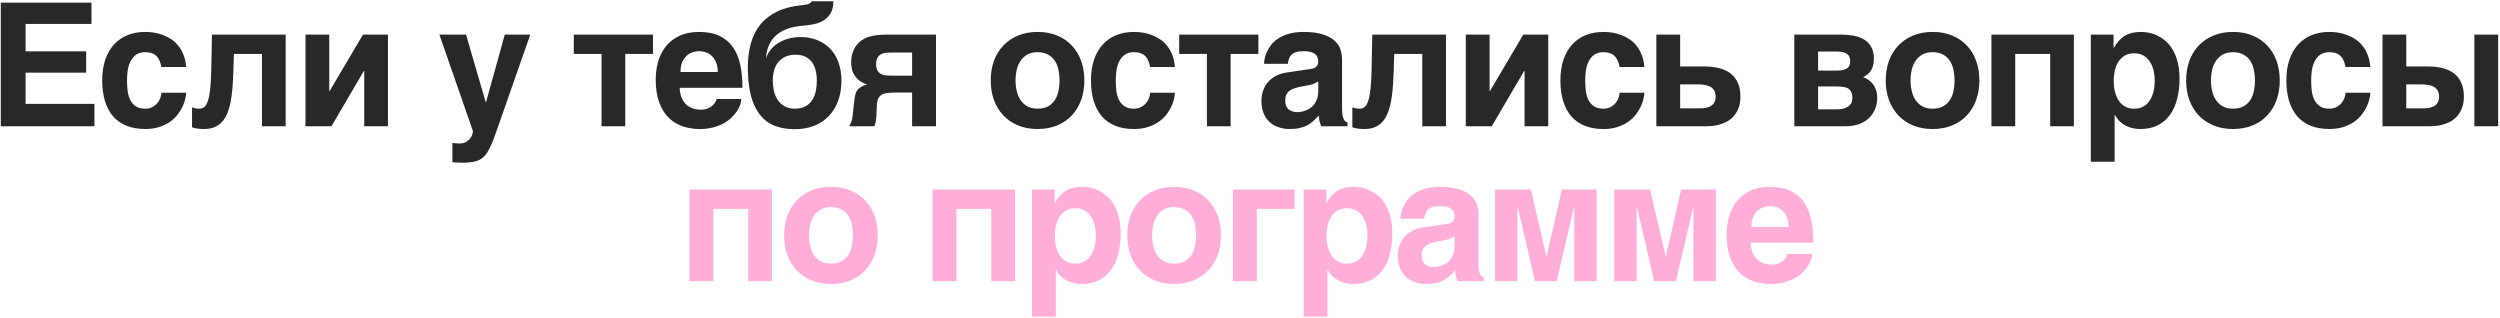
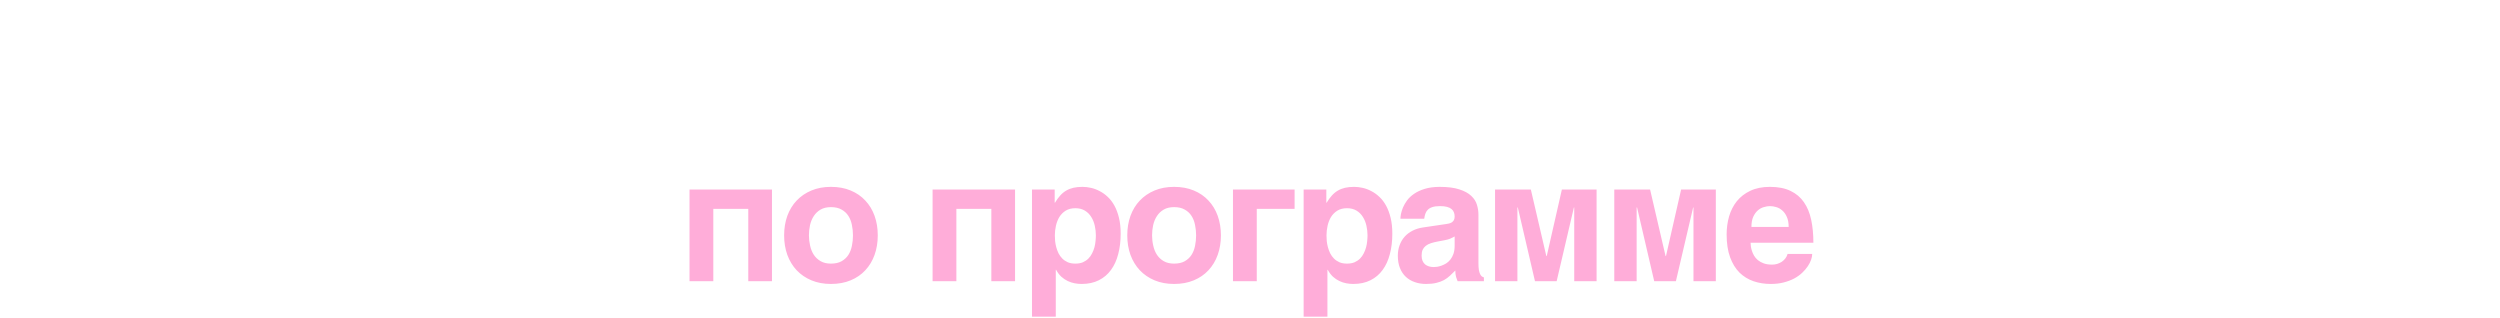
<svg xmlns="http://www.w3.org/2000/svg" width="1307" height="166" viewBox="0 0 1307 166" fill="none">
-   <path d="M45.063 38.007H13.379V54.31H49.37V66H0.415V1.4H47.832V12.519H13.379V26.845H45.063V38.007ZM75.938 56.815C77.373 56.815 78.618 56.537 79.673 55.98C80.728 55.395 81.606 54.677 82.31 53.827C83.013 52.977 83.525 52.069 83.848 51.102C84.199 50.136 84.375 49.257 84.375 48.466H97.339C97.339 49.257 97.192 50.282 96.899 51.542C96.636 52.802 96.182 54.135 95.537 55.541C94.893 56.947 94.028 58.368 92.944 59.804C91.89 61.21 90.557 62.484 88.945 63.627C87.363 64.74 85.503 65.648 83.364 66.352C81.226 67.084 78.75 67.45 75.938 67.45C72.275 67.45 69.038 66.894 66.226 65.78C63.442 64.667 61.099 63.041 59.194 60.902C57.319 58.734 55.884 56.068 54.888 52.904C53.921 49.74 53.438 46.122 53.438 42.05C53.438 37.977 53.965 34.374 55.02 31.239C56.103 28.075 57.627 25.424 59.59 23.285C61.553 21.117 63.911 19.477 66.665 18.363C69.448 17.25 72.539 16.693 75.938 16.693C77.402 16.693 78.911 16.811 80.464 17.045C82.046 17.279 83.599 17.689 85.122 18.275C86.645 18.832 88.096 19.564 89.473 20.473C90.879 21.381 92.124 22.523 93.208 23.9C94.321 25.248 95.23 26.845 95.933 28.69C96.665 30.507 97.134 32.616 97.339 35.019H84.375C84.141 33.759 83.818 32.66 83.408 31.723C82.998 30.756 82.456 29.95 81.782 29.306C81.138 28.632 80.332 28.134 79.365 27.811C78.428 27.46 77.285 27.284 75.938 27.284C73.857 27.284 72.188 27.768 70.928 28.734C69.697 29.701 68.745 30.917 68.071 32.382C67.397 33.847 66.943 35.443 66.709 37.172C66.504 38.9 66.401 40.526 66.401 42.05C66.401 43.632 66.489 45.302 66.665 47.06C66.841 48.788 67.251 50.385 67.895 51.85C68.54 53.285 69.492 54.472 70.752 55.409C72.012 56.347 73.74 56.815 75.938 56.815ZM122.28 28.207L122.017 37.128C121.87 42.138 121.548 46.532 121.05 50.312C120.552 54.091 119.732 57.255 118.589 59.804C117.476 62.323 115.952 64.228 114.019 65.517C112.114 66.806 109.668 67.45 106.68 67.45C105.274 67.45 104.043 67.362 102.988 67.186C101.934 67.04 101.07 66.82 100.396 66.527V56.112C100.806 56.288 101.319 56.449 101.934 56.596C102.578 56.742 103.355 56.815 104.263 56.815C105.2 56.815 106.035 56.537 106.768 55.98C107.5 55.395 108.13 54.355 108.657 52.86C109.185 51.337 109.595 49.242 109.888 46.576C110.181 43.91 110.371 40.468 110.459 36.249L110.811 18.1H149.351V66H136.958V28.207H122.28ZM190.42 66V37.128H190.201L173.282 66H159.703V18.1H172.139V47.631H172.315L189.761 18.1H202.813V66H190.42ZM254.102 53.388L263.902 18.1H277.218L260.738 65.209C259.801 67.963 258.951 70.351 258.189 72.372C257.428 74.423 256.666 76.181 255.904 77.645C255.172 79.14 254.381 80.356 253.531 81.293C252.711 82.26 251.744 83.022 250.631 83.578C249.517 84.135 248.214 84.516 246.72 84.721C245.225 84.955 243.453 85.072 241.402 85.072C240.582 85.072 239.805 85.043 239.073 84.984C238.37 84.955 237.52 84.897 236.524 84.809V74.745C237.022 74.804 237.638 74.862 238.37 74.921C239.102 74.98 239.718 75.009 240.216 75.009C241.534 75.009 242.647 74.76 243.555 74.262C244.464 73.764 245.181 73.163 245.709 72.46C246.265 71.786 246.661 71.083 246.895 70.351C247.13 69.618 247.247 69.003 247.247 68.505L229.713 18.1H243.643L253.927 53.388H254.102ZM341.383 18.1V28.207H326.881V66H314.488V28.207H299.987V18.1H341.383ZM356.92 66.044C354.108 65.077 351.647 63.568 349.538 61.518C347.457 59.438 345.817 56.757 344.616 53.476C343.414 50.194 342.814 46.21 342.814 41.523C342.814 38.27 343.239 35.15 344.088 32.162C344.967 29.145 346.315 26.493 348.131 24.208C349.977 21.923 352.321 20.106 355.163 18.759C358.034 17.382 361.476 16.693 365.49 16.693C369.738 16.693 373.312 17.396 376.212 18.803C379.113 20.18 381.442 22.143 383.2 24.691C384.987 27.24 386.261 30.316 387.023 33.92C387.785 37.523 388.165 41.523 388.165 45.917H355.338C355.338 46.356 355.382 46.942 355.47 47.675C355.558 48.407 355.734 49.198 355.997 50.048C356.261 50.898 356.642 51.762 357.14 52.641C357.638 53.49 358.297 54.267 359.118 54.97C359.967 55.673 360.993 56.244 362.194 56.684C363.424 57.123 364.889 57.343 366.588 57.343C367.467 57.343 368.331 57.226 369.181 56.991C370.06 56.727 370.866 56.361 371.598 55.893C372.33 55.395 372.96 54.809 373.488 54.135C374.044 53.432 374.44 52.641 374.674 51.762H387.55C387.55 52.641 387.36 53.651 386.979 54.794C386.598 55.907 386.012 57.05 385.221 58.222C384.459 59.364 383.493 60.492 382.321 61.605C381.149 62.719 379.757 63.715 378.146 64.594C376.535 65.443 374.704 66.132 372.653 66.659C370.631 67.186 368.375 67.45 365.885 67.45C362.692 67.45 359.704 66.981 356.92 66.044ZM359.118 28.998C358.151 29.848 357.345 30.976 356.701 32.382C356.085 33.788 355.778 35.546 355.778 37.655H375.246C375.246 35.546 374.923 33.788 374.279 32.382C373.663 30.976 372.872 29.862 371.906 29.042C370.968 28.192 369.928 27.606 368.786 27.284C367.643 26.933 366.544 26.757 365.49 26.757C364.464 26.757 363.38 26.933 362.238 27.284C361.095 27.606 360.055 28.178 359.118 28.998ZM423.127 1.84C423.8 1.459 424.225 1.063 424.401 0.653H435.651C435.68 3.114 435.255 5.136 434.377 6.718C433.498 8.271 432.326 9.53 430.861 10.497C429.425 11.435 427.755 12.123 425.851 12.562C423.976 12.973 422.043 13.251 420.05 13.398C418.673 13.515 417.253 13.705 415.788 13.969C414.323 14.203 412.887 14.584 411.481 15.111C410.075 15.609 408.742 16.283 407.482 17.133C406.222 17.953 405.094 18.979 404.098 20.209C403.102 21.439 402.282 22.904 401.637 24.604C400.993 26.303 400.597 28.295 400.451 30.58C400.92 29.057 401.667 27.621 402.692 26.273C403.717 24.896 404.992 23.71 406.515 22.714C408.068 21.689 409.855 20.883 411.877 20.297C413.898 19.682 416.139 19.374 418.6 19.374C421.881 19.374 424.84 19.931 427.477 21.044C430.114 22.128 432.355 23.666 434.201 25.658C436.047 27.65 437.453 30.053 438.42 32.865C439.416 35.678 439.914 38.798 439.914 42.226C439.914 46.034 439.342 49.491 438.2 52.597C437.087 55.702 435.475 58.368 433.366 60.595C431.286 62.792 428.737 64.506 425.719 65.736C422.702 66.938 419.303 67.538 415.524 67.538C410.016 67.538 405.461 66.41 401.857 64.154C398.254 61.898 395.485 58.222 393.551 53.124C392.907 51.395 392.409 49.565 392.057 47.631C391.706 45.697 391.442 43.881 391.266 42.182C391.12 40.482 391.032 39.003 391.003 37.743C390.973 36.483 390.959 35.648 390.959 35.238C390.959 30.668 391.486 26.493 392.541 22.714C393.595 18.905 395.265 15.595 397.55 12.782C399.865 9.97 402.824 7.699 406.427 5.971C410.06 4.242 414.455 3.144 419.611 2.675C421.252 2.528 422.423 2.25 423.127 1.84ZM415.964 28.602C413.825 28.602 411.994 28.969 410.47 29.701C408.976 30.404 407.746 31.371 406.779 32.602C405.812 33.832 405.109 35.268 404.67 36.908C404.23 38.52 404.01 40.233 404.01 42.05C404.01 43.866 404.201 45.668 404.582 47.455C404.992 49.213 405.651 50.795 406.559 52.201C407.467 53.578 408.654 54.691 410.119 55.541C411.584 56.391 413.385 56.815 415.524 56.815C417.78 56.815 419.64 56.405 421.105 55.585C422.599 54.735 423.786 53.637 424.665 52.289C425.544 50.912 426.159 49.345 426.51 47.587C426.862 45.8 427.038 43.954 427.038 42.05C427.038 40.175 426.833 38.417 426.422 36.776C426.012 35.136 425.368 33.715 424.489 32.514C423.61 31.283 422.467 30.331 421.061 29.657C419.655 28.954 417.956 28.602 415.964 28.602ZM448.112 47.235C448.581 46.562 449.225 45.976 450.046 45.477C450.866 44.98 451.965 44.525 453.342 44.115C452.902 43.998 452.404 43.837 451.847 43.632C451.32 43.398 450.749 43.105 450.134 42.753C449.548 42.372 448.947 41.903 448.332 41.347C447.746 40.761 447.189 40.043 446.662 39.193C446.281 38.637 445.973 38.051 445.739 37.435C445.534 36.791 445.373 36.176 445.256 35.59C445.138 34.975 445.065 34.403 445.036 33.876C445.007 33.349 444.992 32.895 444.992 32.514C444.992 30.814 445.197 29.306 445.607 27.987C446.017 26.64 446.545 25.468 447.189 24.472C447.834 23.476 448.566 22.626 449.387 21.923C450.207 21.22 451.042 20.648 451.891 20.209C452.829 19.682 453.869 19.286 455.012 19.023C456.154 18.73 457.267 18.524 458.351 18.407C459.435 18.261 460.446 18.173 461.384 18.144C462.321 18.114 463.054 18.1 463.581 18.1H489.333V66H476.852V48.378H468.722C466.935 48.378 465.397 48.451 464.108 48.598C462.848 48.715 461.808 49.023 460.988 49.52C460.168 49.989 459.538 50.692 459.098 51.63C458.688 52.567 458.454 53.842 458.395 55.453L458.22 60.067C458.161 60.741 458.073 61.62 457.956 62.704C457.868 63.788 457.59 64.887 457.121 66H443.981C444.362 65.356 444.67 64.74 444.904 64.154C445.138 63.539 445.314 62.953 445.431 62.397C445.578 61.81 445.68 61.225 445.739 60.639C445.827 60.053 445.9 59.438 445.959 58.793L446.574 53.036C446.721 51.747 446.896 50.634 447.101 49.696C447.306 48.759 447.643 47.938 448.112 47.235ZM458.835 37.04C459.333 37.831 459.977 38.417 460.768 38.798C461.589 39.179 462.497 39.398 463.493 39.457C464.489 39.516 465.485 39.545 466.481 39.545H476.852V27.46H466.833C465.778 27.46 464.723 27.489 463.669 27.548C462.614 27.606 461.662 27.841 460.812 28.251C459.992 28.632 459.318 29.247 458.791 30.097C458.293 30.917 458.044 32.089 458.044 33.612C458.044 35.106 458.307 36.249 458.835 37.04ZM532.229 65.561C529.211 64.301 526.633 62.543 524.494 60.287C522.385 58.031 520.759 55.351 519.616 52.245C518.503 49.14 517.946 45.741 517.946 42.05C517.946 38.358 518.503 34.96 519.616 31.855C520.759 28.749 522.385 26.083 524.494 23.856C526.633 21.601 529.211 19.843 532.229 18.583C535.246 17.323 538.645 16.693 542.424 16.693C546.262 16.693 549.69 17.323 552.707 18.583C555.754 19.843 558.318 21.601 560.398 23.856C562.507 26.083 564.118 28.749 565.232 31.855C566.345 34.96 566.902 38.358 566.902 42.05C566.902 45.741 566.345 49.14 565.232 52.245C564.118 55.351 562.507 58.031 560.398 60.287C558.318 62.543 555.754 64.301 552.707 65.561C549.69 66.82 546.262 67.45 542.424 67.45C538.645 67.45 535.246 66.82 532.229 65.561ZM531.526 47.411C531.906 49.198 532.551 50.795 533.459 52.201C534.367 53.578 535.554 54.691 537.019 55.541C538.484 56.391 540.285 56.815 542.424 56.815C544.651 56.815 546.496 56.405 547.961 55.585C549.455 54.735 550.642 53.637 551.521 52.289C552.4 50.912 553.015 49.345 553.366 47.587C553.747 45.8 553.938 43.954 553.938 42.05C553.938 40.175 553.747 38.344 553.366 36.557C553.015 34.77 552.4 33.202 551.521 31.855C550.642 30.477 549.455 29.379 547.961 28.559C546.496 27.709 544.651 27.284 542.424 27.284C540.285 27.284 538.484 27.709 537.019 28.559C535.554 29.408 534.367 30.536 533.459 31.942C532.551 33.319 531.892 34.901 531.482 36.688C531.101 38.446 530.91 40.233 530.91 42.05C530.91 43.866 531.115 45.653 531.526 47.411ZM592.854 56.815C594.289 56.815 595.535 56.537 596.589 55.98C597.644 55.395 598.523 54.677 599.226 53.827C599.929 52.977 600.442 52.069 600.764 51.102C601.116 50.136 601.291 49.257 601.291 48.466H614.255C614.255 49.257 614.109 50.282 613.816 51.542C613.552 52.802 613.098 54.135 612.454 55.541C611.809 56.947 610.945 58.368 609.861 59.804C608.806 61.21 607.473 62.484 605.862 63.627C604.28 64.74 602.419 65.648 600.281 66.352C598.142 67.084 595.666 67.45 592.854 67.45C589.192 67.45 585.955 66.894 583.142 65.78C580.359 64.667 578.015 63.041 576.111 60.902C574.236 58.734 572.8 56.068 571.804 52.904C570.837 49.74 570.354 46.122 570.354 42.05C570.354 37.977 570.881 34.374 571.936 31.239C573.02 28.075 574.543 25.424 576.506 23.285C578.469 21.117 580.828 19.477 583.581 18.363C586.365 17.25 589.456 16.693 592.854 16.693C594.319 16.693 595.828 16.811 597.38 17.045C598.962 17.279 600.515 17.689 602.039 18.275C603.562 18.832 605.012 19.564 606.389 20.473C607.795 21.381 609.04 22.523 610.124 23.9C611.238 25.248 612.146 26.845 612.849 28.69C613.581 30.507 614.05 32.616 614.255 35.019H601.291C601.057 33.759 600.735 32.66 600.325 31.723C599.914 30.756 599.372 29.95 598.699 29.306C598.054 28.632 597.248 28.134 596.282 27.811C595.344 27.46 594.202 27.284 592.854 27.284C590.774 27.284 589.104 27.768 587.844 28.734C586.614 29.701 585.662 30.917 584.988 32.382C584.314 33.847 583.86 35.443 583.625 37.172C583.42 38.9 583.318 40.526 583.318 42.05C583.318 43.632 583.406 45.302 583.581 47.06C583.757 48.788 584.167 50.385 584.812 51.85C585.456 53.285 586.409 54.472 587.668 55.409C588.928 56.347 590.657 56.815 592.854 56.815ZM657.874 18.1V28.207H643.372V66H630.979V28.207H616.477V18.1H657.874ZM684.793 36.117C685.232 36.059 685.701 35.971 686.199 35.853C686.726 35.736 687.21 35.546 687.649 35.282C688.089 34.989 688.455 34.608 688.748 34.14C689.041 33.642 689.187 32.982 689.187 32.162C689.187 31.371 689.055 30.653 688.792 30.009C688.557 29.335 688.147 28.764 687.561 28.295C686.975 27.797 686.184 27.416 685.188 27.152C684.221 26.889 683.006 26.757 681.541 26.757C679.871 26.757 678.523 26.933 677.498 27.284C676.502 27.606 675.711 28.075 675.125 28.69C674.539 29.276 674.114 29.98 673.85 30.8C673.587 31.591 673.396 32.44 673.279 33.349H660.843C660.843 32.763 660.93 31.957 661.106 30.932C661.311 29.877 661.663 28.734 662.161 27.504C662.688 26.273 663.406 25.028 664.314 23.769C665.252 22.509 666.468 21.366 667.962 20.341C669.485 19.286 671.331 18.422 673.499 17.748C675.667 17.074 678.26 16.723 681.277 16.693C685.555 16.693 689.012 17.133 691.648 18.012C694.314 18.861 696.38 19.989 697.845 21.395C699.339 22.773 700.335 24.325 700.833 26.054C701.36 27.753 701.624 29.452 701.624 31.151V56.552C701.624 57.987 701.697 59.174 701.844 60.111C702.019 61.02 702.239 61.752 702.503 62.309C702.766 62.836 703.059 63.231 703.382 63.495C703.733 63.73 704.099 63.905 704.48 64.022V66H690.725C690.491 65.443 690.227 64.711 689.934 63.803C689.671 62.865 689.539 61.737 689.539 60.419C688.572 61.415 687.62 62.338 686.682 63.188C685.774 64.037 684.749 64.784 683.606 65.429C682.464 66.044 681.145 66.527 679.651 66.879C678.157 67.26 676.355 67.45 674.246 67.45C672.107 67.45 670.13 67.128 668.313 66.483C666.526 65.868 664.973 64.945 663.655 63.715C662.337 62.484 661.311 60.946 660.579 59.101C659.846 57.255 659.48 55.116 659.48 52.685C659.48 50.722 659.788 48.905 660.403 47.235C661.018 45.536 661.883 44.057 662.996 42.797C664.138 41.508 665.515 40.453 667.127 39.633C668.767 38.783 670.598 38.212 672.62 37.919L684.793 36.117ZM675.74 58.266C676.502 58.5 677.322 58.617 678.201 58.617C678.67 58.617 679.27 58.573 680.003 58.485C680.735 58.368 681.512 58.163 682.332 57.87C683.152 57.577 683.972 57.182 684.793 56.684C685.613 56.156 686.346 55.482 686.99 54.662C687.635 53.842 688.162 52.846 688.572 51.674C688.982 50.473 689.187 49.066 689.187 47.455V42.621C688.426 43.031 687.664 43.412 686.902 43.764C686.14 44.086 685.13 44.364 683.87 44.599L680.574 45.214C679.138 45.477 677.879 45.785 676.795 46.137C675.711 46.488 674.803 46.957 674.07 47.543C673.367 48.1 672.825 48.788 672.444 49.608C672.093 50.429 671.917 51.454 671.917 52.685C671.917 53.71 672.078 54.603 672.4 55.365C672.722 56.098 673.162 56.713 673.719 57.211C674.305 57.68 674.978 58.031 675.74 58.266ZM728.895 28.207L728.631 37.128C728.484 42.138 728.162 46.532 727.664 50.312C727.166 54.091 726.346 57.255 725.203 59.804C724.09 62.323 722.566 64.228 720.633 65.517C718.729 66.806 716.282 67.45 713.294 67.45C711.888 67.45 710.657 67.362 709.603 67.186C708.548 67.04 707.684 66.82 707.01 66.527V56.112C707.42 56.288 707.933 56.449 708.548 56.596C709.192 56.742 709.969 56.815 710.877 56.815C711.814 56.815 712.649 56.537 713.382 55.98C714.114 55.395 714.744 54.355 715.271 52.86C715.799 51.337 716.209 49.242 716.502 46.576C716.795 43.91 716.985 40.468 717.073 36.249L717.425 18.1H755.965V66H743.572V28.207H728.895ZM797.034 66V37.128H796.815L779.896 66H766.317V18.1H778.753V47.631H778.929L796.375 18.1H809.427V66H797.034ZM838.28 56.815C839.715 56.815 840.96 56.537 842.015 55.98C843.07 55.395 843.949 54.677 844.652 53.827C845.355 52.977 845.868 52.069 846.19 51.102C846.541 50.136 846.717 49.257 846.717 48.466H859.681C859.681 49.257 859.535 50.282 859.242 51.542C858.978 52.802 858.524 54.135 857.879 55.541C857.235 56.947 856.371 58.368 855.287 59.804C854.232 61.21 852.899 62.484 851.288 63.627C849.706 64.74 847.845 65.648 845.706 66.352C843.568 67.084 841.092 67.45 838.28 67.45C834.618 67.45 831.38 66.894 828.568 65.78C825.785 64.667 823.441 63.041 821.537 60.902C819.662 58.734 818.226 56.068 817.23 52.904C816.263 49.74 815.78 46.122 815.78 42.05C815.78 37.977 816.307 34.374 817.362 31.239C818.446 28.075 819.969 25.424 821.932 23.285C823.895 21.117 826.253 19.477 829.007 18.363C831.79 17.25 834.881 16.693 838.28 16.693C839.745 16.693 841.253 16.811 842.806 17.045C844.388 17.279 845.941 17.689 847.464 18.275C848.988 18.832 850.438 19.564 851.815 20.473C853.221 21.381 854.466 22.523 855.55 23.9C856.664 25.248 857.572 26.845 858.275 28.69C859.007 30.507 859.476 32.616 859.681 35.019H846.717C846.483 33.759 846.161 32.66 845.75 31.723C845.34 30.756 844.798 29.95 844.124 29.306C843.48 28.632 842.674 28.134 841.707 27.811C840.77 27.46 839.627 27.284 838.28 27.284C836.2 27.284 834.53 27.768 833.27 28.734C832.039 29.701 831.087 30.917 830.414 32.382C829.74 33.847 829.286 35.443 829.051 37.172C828.846 38.9 828.744 40.526 828.744 42.05C828.744 43.632 828.831 45.302 829.007 47.06C829.183 48.788 829.593 50.385 830.238 51.85C830.882 53.285 831.834 54.472 833.094 55.409C834.354 56.347 836.082 56.815 838.28 56.815ZM894.95 65.868C893.837 65.956 892.987 66 892.401 66H865.946V18.1H878.382V34.755H891.083C894.042 34.755 896.678 35.062 898.993 35.678C901.337 36.293 903.314 37.245 904.925 38.534C906.537 39.823 907.767 41.464 908.617 43.456C909.466 45.419 909.891 47.748 909.891 50.443C909.891 52.875 909.54 54.955 908.837 56.684C908.133 58.412 907.225 59.862 906.112 61.034C905.028 62.177 903.812 63.085 902.464 63.759C901.117 64.403 899.798 64.901 898.509 65.253C897.22 65.575 896.034 65.78 894.95 65.868ZM894.247 45.39C893.397 44.921 892.416 44.599 891.302 44.423C890.218 44.218 889.061 44.115 887.831 44.115H878.382V56.64H888.885C889.852 56.64 890.804 56.566 891.742 56.42C892.709 56.244 893.573 55.937 894.335 55.497C895.126 55.028 895.755 54.398 896.224 53.607C896.693 52.787 896.927 51.732 896.927 50.443C896.927 49.184 896.678 48.144 896.18 47.323C895.712 46.503 895.067 45.858 894.247 45.39ZM964.916 66H938.065V18.1H962.851C965.048 18.1 967.157 18.29 969.179 18.671C971.229 19.052 973.031 19.726 974.584 20.692C976.137 21.63 977.367 22.919 978.275 24.56C979.213 26.171 979.682 28.222 979.682 30.712C979.682 32.148 979.521 33.393 979.198 34.447C978.905 35.502 978.495 36.41 977.968 37.172C977.44 37.904 976.825 38.534 976.122 39.062C975.448 39.56 974.745 39.984 974.013 40.336C976.415 41.185 978.246 42.548 979.506 44.423C980.766 46.269 981.396 48.48 981.396 51.059C981.396 53.315 981 55.365 980.209 57.211C979.447 59.027 978.349 60.595 976.913 61.913C975.507 63.202 973.778 64.213 971.728 64.945C969.706 65.648 967.436 66 964.916 66ZM963.949 45.477C962.865 45.302 961.576 45.214 960.082 45.214H950.502V57.167H960.082C961.869 57.167 963.305 56.977 964.389 56.596C965.502 56.215 966.352 55.731 966.938 55.145C967.553 54.56 967.948 53.915 968.124 53.212C968.329 52.509 968.432 51.85 968.432 51.234C968.432 50.062 968.271 49.096 967.948 48.334C967.655 47.543 967.172 46.913 966.498 46.444C965.854 45.976 965.004 45.653 963.949 45.477ZM965.839 35.59C966.366 35.18 966.732 34.667 966.938 34.052C967.172 33.407 967.289 32.66 967.289 31.811C967.289 31.107 967.172 30.463 966.938 29.877C966.732 29.262 966.366 28.749 965.839 28.339C965.312 27.899 964.608 27.562 963.729 27.328C962.851 27.064 961.752 26.933 960.434 26.933H950.502V36.908H960.082C961.488 36.908 962.66 36.806 963.598 36.601C964.535 36.366 965.282 36.029 965.839 35.59ZM1000.14 65.561C997.123 64.301 994.545 62.543 992.406 60.287C990.297 58.031 988.671 55.351 987.529 52.245C986.415 49.14 985.859 45.741 985.859 42.05C985.859 38.358 986.415 34.96 987.529 31.855C988.671 28.749 990.297 26.083 992.406 23.856C994.545 21.601 997.123 19.843 1000.14 18.583C1003.16 17.323 1006.56 16.693 1010.34 16.693C1014.17 16.693 1017.6 17.323 1020.62 18.583C1023.67 19.843 1026.23 21.601 1028.31 23.856C1030.42 26.083 1032.03 28.749 1033.14 31.855C1034.26 34.96 1034.81 38.358 1034.81 42.05C1034.81 45.741 1034.26 49.14 1033.14 52.245C1032.03 55.351 1030.42 58.031 1028.31 60.287C1026.23 62.543 1023.67 64.301 1020.62 65.561C1017.6 66.82 1014.17 67.45 1010.34 67.45C1006.56 67.45 1003.16 66.82 1000.14 65.561ZM999.438 47.411C999.819 49.198 1000.46 50.795 1001.37 52.201C1002.28 53.578 1003.47 54.691 1004.93 55.541C1006.4 56.391 1008.2 56.815 1010.34 56.815C1012.56 56.815 1014.41 56.405 1015.87 55.585C1017.37 54.735 1018.55 53.637 1019.43 52.289C1020.31 50.912 1020.93 49.345 1021.28 47.587C1021.66 45.8 1021.85 43.954 1021.85 42.05C1021.85 40.175 1021.66 38.344 1021.28 36.557C1020.93 34.77 1020.31 33.202 1019.43 31.855C1018.55 30.477 1017.37 29.379 1015.87 28.559C1014.41 27.709 1012.56 27.284 1010.34 27.284C1008.2 27.284 1006.4 27.709 1004.93 28.559C1003.47 29.408 1002.28 30.536 1001.37 31.942C1000.46 33.319 999.804 34.901 999.394 36.688C999.013 38.446 998.822 40.233 998.822 42.05C998.822 43.866 999.028 45.653 999.438 47.411ZM1041.12 18.1H1084.23V66H1071.84V28.207H1053.56V66H1041.12V18.1ZM1110.93 18.671C1112.07 17.997 1113.33 17.499 1114.71 17.177C1116.12 16.855 1117.7 16.693 1119.46 16.693C1120.92 16.693 1122.43 16.869 1123.98 17.221C1125.54 17.572 1127.05 18.144 1128.51 18.935C1130 19.696 1131.41 20.707 1132.73 21.967C1134.05 23.197 1135.2 24.721 1136.2 26.537C1137.2 28.354 1137.99 30.477 1138.57 32.909C1139.16 35.312 1139.45 38.065 1139.45 41.171C1139.45 45.038 1139.03 48.583 1138.18 51.806C1137.36 55.028 1136.1 57.797 1134.4 60.111C1132.73 62.426 1130.6 64.228 1128.03 65.517C1125.48 66.806 1122.48 67.45 1119.02 67.45C1117.82 67.45 1116.6 67.333 1115.37 67.099C1114.14 66.864 1112.94 66.469 1111.77 65.912C1110.6 65.356 1109.48 64.608 1108.43 63.671C1107.4 62.704 1106.49 61.503 1105.7 60.067H1105.53V84.545H1093.09V18.1H1104.96V24.955H1105.13C1105.98 23.52 1106.87 22.289 1107.81 21.264C1108.75 20.209 1109.79 19.345 1110.93 18.671ZM1108.95 54.179C1109.75 54.97 1110.7 55.614 1111.81 56.112C1112.92 56.581 1114.24 56.815 1115.77 56.815C1117.29 56.815 1118.61 56.581 1119.72 56.112C1120.83 55.614 1121.79 54.97 1122.58 54.179C1123.37 53.388 1124.01 52.48 1124.51 51.454C1125.04 50.429 1125.45 49.374 1125.74 48.29C1126.03 47.177 1126.23 46.093 1126.31 45.038C1126.43 43.954 1126.49 42.958 1126.49 42.05C1126.49 40.38 1126.3 38.695 1125.92 36.996C1125.54 35.297 1124.92 33.773 1124.07 32.426C1123.25 31.078 1122.15 29.98 1120.78 29.13C1119.4 28.28 1117.73 27.855 1115.77 27.855C1113.77 27.855 1112.09 28.28 1110.71 29.13C1109.36 29.98 1108.27 31.078 1107.42 32.426C1106.6 33.773 1106 35.297 1105.61 36.996C1105.23 38.695 1105.04 40.38 1105.04 42.05C1105.04 42.958 1105.09 43.954 1105.18 45.038C1105.29 46.093 1105.5 47.177 1105.79 48.29C1106.08 49.374 1106.48 50.429 1106.98 51.454C1107.5 52.48 1108.16 53.388 1108.95 54.179ZM1157.19 65.561C1154.17 64.301 1151.59 62.543 1149.45 60.287C1147.34 58.031 1145.72 55.351 1144.57 52.245C1143.46 49.14 1142.91 45.741 1142.91 42.05C1142.91 38.358 1143.46 34.96 1144.57 31.855C1145.72 28.749 1147.34 26.083 1149.45 23.856C1151.59 21.601 1154.17 19.843 1157.19 18.583C1160.2 17.323 1163.6 16.693 1167.38 16.693C1171.22 16.693 1174.65 17.323 1177.67 18.583C1180.71 19.843 1183.28 21.601 1185.36 23.856C1187.47 26.083 1189.08 28.749 1190.19 31.855C1191.3 34.96 1191.86 38.358 1191.86 42.05C1191.86 45.741 1191.3 49.14 1190.19 52.245C1189.08 55.351 1187.47 58.031 1185.36 60.287C1183.28 62.543 1180.71 64.301 1177.67 65.561C1174.65 66.82 1171.22 67.45 1167.38 67.45C1163.6 67.45 1160.2 66.82 1157.19 65.561ZM1156.48 47.411C1156.86 49.198 1157.51 50.795 1158.42 52.201C1159.33 53.578 1160.51 54.691 1161.98 55.541C1163.44 56.391 1165.24 56.815 1167.38 56.815C1169.61 56.815 1171.45 56.405 1172.92 55.585C1174.41 54.735 1175.6 53.637 1176.48 52.289C1177.36 50.912 1177.97 49.345 1178.32 47.587C1178.71 45.8 1178.9 43.954 1178.9 42.05C1178.9 40.175 1178.71 38.344 1178.32 36.557C1177.97 34.77 1177.36 33.202 1176.48 31.855C1175.6 30.477 1174.41 29.379 1172.92 28.559C1171.45 27.709 1169.61 27.284 1167.38 27.284C1165.24 27.284 1163.44 27.709 1161.98 28.559C1160.51 29.408 1159.33 30.536 1158.42 31.942C1157.51 33.319 1156.85 34.901 1156.44 36.688C1156.06 38.446 1155.87 40.233 1155.87 42.05C1155.87 43.866 1156.07 45.653 1156.48 47.411ZM1217.81 56.815C1219.25 56.815 1220.49 56.537 1221.55 55.98C1222.6 55.395 1223.48 54.677 1224.18 53.827C1224.89 52.977 1225.4 52.069 1225.72 51.102C1226.07 50.136 1226.25 49.257 1226.25 48.466H1239.21C1239.21 49.257 1239.07 50.282 1238.77 51.542C1238.51 52.802 1238.06 54.135 1237.41 55.541C1236.77 56.947 1235.9 58.368 1234.82 59.804C1233.76 61.21 1232.43 62.484 1230.82 63.627C1229.24 64.74 1227.38 65.648 1225.24 66.352C1223.1 67.084 1220.62 67.45 1217.81 67.45C1214.15 67.45 1210.91 66.894 1208.1 65.78C1205.32 64.667 1202.97 63.041 1201.07 60.902C1199.19 58.734 1197.76 56.068 1196.76 52.904C1195.8 49.74 1195.31 46.122 1195.31 42.05C1195.31 37.977 1195.84 34.374 1196.89 31.239C1197.98 28.075 1199.5 25.424 1201.46 23.285C1203.43 21.117 1205.79 19.477 1208.54 18.363C1211.32 17.25 1214.41 16.693 1217.81 16.693C1219.28 16.693 1220.79 16.811 1222.34 17.045C1223.92 17.279 1225.47 17.689 1227 18.275C1228.52 18.832 1229.97 19.564 1231.35 20.473C1232.75 21.381 1234 22.523 1235.08 23.9C1236.2 25.248 1237.1 26.845 1237.81 28.69C1238.54 30.507 1239.01 32.616 1239.21 35.019H1226.25C1226.02 33.759 1225.69 32.66 1225.28 31.723C1224.87 30.756 1224.33 29.95 1223.66 29.306C1223.01 28.632 1222.21 28.134 1221.24 27.811C1220.3 27.46 1219.16 27.284 1217.81 27.284C1215.73 27.284 1214.06 27.768 1212.8 28.734C1211.57 29.701 1210.62 30.917 1209.95 32.382C1209.27 33.847 1208.82 35.443 1208.58 37.172C1208.38 38.9 1208.28 40.526 1208.28 42.05C1208.28 43.632 1208.36 45.302 1208.54 47.06C1208.72 48.788 1209.13 50.385 1209.77 51.85C1210.42 53.285 1211.37 54.472 1212.63 55.409C1213.89 56.347 1215.62 56.815 1217.81 56.815ZM1277.25 35.678C1279.57 36.293 1281.53 37.245 1283.14 38.534C1284.75 39.823 1285.98 41.464 1286.83 43.456C1287.68 45.419 1288.11 47.748 1288.11 50.443C1288.11 52.875 1287.75 54.955 1287.05 56.684C1286.35 58.412 1285.44 59.862 1284.33 61.034C1283.24 62.177 1282.03 63.085 1280.68 63.759C1279.33 64.403 1278.01 64.901 1276.72 65.253C1275.43 65.575 1274.23 65.78 1273.12 65.868C1272.04 65.956 1271.2 66 1270.62 66H1245.57V18.1H1258V34.755H1269.3C1272.26 34.755 1274.91 35.062 1277.25 35.678ZM1306.04 18.1V66H1293.6V18.1H1306.04ZM1266.05 44.115H1258V56.64H1267.1C1268.07 56.64 1269.02 56.566 1269.96 56.42C1270.92 56.244 1271.79 55.937 1272.55 55.497C1273.34 55.028 1273.97 54.398 1274.44 53.607C1274.91 52.787 1275.14 51.732 1275.14 50.443C1275.14 49.184 1274.89 48.144 1274.39 47.323C1273.93 46.503 1273.27 45.858 1272.42 45.39C1271.6 44.921 1270.63 44.599 1269.52 44.423C1268.43 44.218 1267.28 44.115 1266.05 44.115Z" fill="#282828" />
  <path d="M360.48 99.1H403.59V147H391.198V109.207H372.916V147H360.48V99.1ZM424.225 146.561C421.208 145.301 418.629 143.543 416.491 141.287C414.381 139.031 412.755 136.351 411.613 133.245C410.5 130.14 409.943 126.741 409.943 123.05C409.943 119.358 410.5 115.96 411.613 112.854C412.755 109.749 414.381 107.083 416.491 104.856C418.629 102.601 421.208 100.843 424.225 99.583C427.243 98.323 430.641 97.693 434.421 97.693C438.258 97.693 441.686 98.323 444.704 99.583C447.751 100.843 450.314 102.601 452.394 104.856C454.504 107.083 456.115 109.749 457.228 112.854C458.341 115.96 458.898 119.358 458.898 123.05C458.898 126.741 458.341 130.14 457.228 133.245C456.115 136.351 454.504 139.031 452.394 141.287C450.314 143.543 447.751 145.301 444.704 146.561C441.686 147.82 438.258 148.45 434.421 148.45C430.641 148.45 427.243 147.82 424.225 146.561ZM423.522 128.411C423.903 130.198 424.547 131.795 425.456 133.201C426.364 134.578 427.55 135.691 429.015 136.541C430.48 137.391 432.282 137.815 434.421 137.815C436.647 137.815 438.493 137.405 439.958 136.585C441.452 135.735 442.638 134.637 443.517 133.289C444.396 131.912 445.011 130.345 445.363 128.587C445.744 126.8 445.934 124.954 445.934 123.05C445.934 121.175 445.744 119.344 445.363 117.557C445.011 115.77 444.396 114.202 443.517 112.854C442.638 111.478 441.452 110.379 439.958 109.559C438.493 108.709 436.647 108.284 434.421 108.284C432.282 108.284 430.48 108.709 429.015 109.559C427.55 110.408 426.364 111.536 425.456 112.942C424.547 114.319 423.888 115.901 423.478 117.688C423.097 119.446 422.907 121.233 422.907 123.05C422.907 124.866 423.112 126.653 423.522 128.411ZM487.556 99.1H530.666V147H518.273V109.207H499.992V147H487.556V99.1ZM557.365 99.671C558.508 98.997 559.768 98.499 561.145 98.177C562.551 97.855 564.133 97.693 565.891 97.693C567.356 97.693 568.864 97.869 570.417 98.221C571.97 98.572 573.479 99.144 574.944 99.935C576.438 100.696 577.844 101.707 579.162 102.967C580.481 104.197 581.638 105.721 582.634 107.537C583.63 109.354 584.421 111.478 585.007 113.909C585.593 116.312 585.886 119.065 585.886 122.171C585.886 126.038 585.461 129.583 584.612 132.806C583.791 136.028 582.531 138.797 580.832 141.111C579.162 143.426 577.038 145.228 574.46 146.517C571.911 147.806 568.908 148.45 565.451 148.45C564.25 148.45 563.034 148.333 561.804 148.099C560.573 147.864 559.372 147.469 558.2 146.912C557.029 146.355 555.915 145.608 554.861 144.671C553.835 143.704 552.927 142.503 552.136 141.067H551.96V165.545H539.524V99.1H551.389V105.955H551.565C552.414 104.52 553.308 103.289 554.245 102.264C555.183 101.209 556.223 100.345 557.365 99.671ZM555.388 135.179C556.179 135.97 557.131 136.614 558.244 137.112C559.358 137.581 560.676 137.815 562.199 137.815C563.723 137.815 565.041 137.581 566.154 137.112C567.268 136.614 568.22 135.97 569.011 135.179C569.802 134.388 570.446 133.479 570.945 132.454C571.472 131.429 571.882 130.374 572.175 129.29C572.468 128.177 572.658 127.093 572.746 126.038C572.863 124.954 572.922 123.958 572.922 123.05C572.922 121.38 572.732 119.695 572.351 117.996C571.97 116.297 571.355 114.773 570.505 113.426C569.685 112.078 568.586 110.979 567.209 110.13C565.832 109.28 564.162 108.855 562.199 108.855C560.207 108.855 558.523 109.28 557.146 110.13C555.798 110.979 554.699 112.078 553.85 113.426C553.029 114.773 552.429 116.297 552.048 117.996C551.667 119.695 551.477 121.38 551.477 123.05C551.477 123.958 551.521 124.954 551.609 126.038C551.726 127.093 551.931 128.177 552.224 129.29C552.517 130.374 552.912 131.429 553.41 132.454C553.938 133.479 554.597 134.388 555.388 135.179ZM603.62 146.561C600.603 145.301 598.025 143.543 595.886 141.287C593.777 139.031 592.151 136.351 591.008 133.245C589.895 130.14 589.338 126.741 589.338 123.05C589.338 119.358 589.895 115.96 591.008 112.854C592.151 109.749 593.777 107.083 595.886 104.856C598.025 102.601 600.603 100.843 603.62 99.583C606.638 98.323 610.036 97.693 613.816 97.693C617.654 97.693 621.081 98.323 624.099 99.583C627.146 100.843 629.709 102.601 631.789 104.856C633.899 107.083 635.51 109.749 636.623 112.854C637.737 115.96 638.293 119.358 638.293 123.05C638.293 126.741 637.737 130.14 636.623 133.245C635.51 136.351 633.899 139.031 631.789 141.287C629.709 143.543 627.146 145.301 624.099 146.561C621.081 147.82 617.654 148.45 613.816 148.45C610.036 148.45 606.638 147.82 603.62 146.561ZM602.917 128.411C603.298 130.198 603.943 131.795 604.851 133.201C605.759 134.578 606.946 135.691 608.411 136.541C609.875 137.391 611.677 137.815 613.816 137.815C616.042 137.815 617.888 137.405 619.353 136.585C620.847 135.735 622.034 134.637 622.912 133.289C623.791 131.912 624.407 130.345 624.758 128.587C625.139 126.8 625.329 124.954 625.329 123.05C625.329 121.175 625.139 119.344 624.758 117.557C624.407 115.77 623.791 114.202 622.912 112.854C622.034 111.478 620.847 110.379 619.353 109.559C617.888 108.709 616.042 108.284 613.816 108.284C611.677 108.284 609.875 108.709 608.411 109.559C606.946 110.408 605.759 111.536 604.851 112.942C603.943 114.319 603.284 115.901 602.873 117.688C602.493 119.446 602.302 121.233 602.302 123.05C602.302 124.866 602.507 126.653 602.917 128.411ZM644.602 99.1H676.814V109.207H657.039V147H644.602V99.1ZM699.383 99.671C700.525 98.997 701.785 98.499 703.162 98.177C704.568 97.855 706.15 97.693 707.908 97.693C709.373 97.693 710.882 97.869 712.434 98.221C713.987 98.572 715.496 99.144 716.961 99.935C718.455 100.696 719.861 101.707 721.18 102.967C722.498 104.197 723.655 105.721 724.651 107.537C725.647 109.354 726.438 111.478 727.024 113.909C727.61 116.312 727.903 119.065 727.903 122.171C727.903 126.038 727.478 129.583 726.629 132.806C725.808 136.028 724.549 138.797 722.849 141.111C721.18 143.426 719.055 145.228 716.477 146.517C713.929 147.806 710.926 148.45 707.469 148.45C706.267 148.45 705.052 148.333 703.821 148.099C702.591 147.864 701.389 147.469 700.218 146.912C699.046 146.355 697.932 145.608 696.878 144.671C695.852 143.704 694.944 142.503 694.153 141.067H693.977V165.545H681.541V99.1H693.406V105.955H693.582C694.431 104.52 695.325 103.289 696.263 102.264C697.2 101.209 698.24 100.345 699.383 99.671ZM697.405 135.179C698.196 135.97 699.148 136.614 700.262 137.112C701.375 137.581 702.693 137.815 704.217 137.815C705.74 137.815 707.058 137.581 708.172 137.112C709.285 136.614 710.237 135.97 711.028 135.179C711.819 134.388 712.464 133.479 712.962 132.454C713.489 131.429 713.899 130.374 714.192 129.29C714.485 128.177 714.676 127.093 714.763 126.038C714.881 124.954 714.939 123.958 714.939 123.05C714.939 121.38 714.749 119.695 714.368 117.996C713.987 116.297 713.372 114.773 712.522 113.426C711.702 112.078 710.603 110.979 709.226 110.13C707.849 109.28 706.18 108.855 704.217 108.855C702.224 108.855 700.54 109.28 699.163 110.13C697.815 110.979 696.717 112.078 695.867 113.426C695.047 114.773 694.446 116.297 694.065 117.996C693.684 119.695 693.494 121.38 693.494 123.05C693.494 123.958 693.538 124.954 693.626 126.038C693.743 127.093 693.948 128.177 694.241 129.29C694.534 130.374 694.93 131.429 695.428 132.454C695.955 133.479 696.614 134.388 697.405 135.179ZM756.097 117.117C756.536 117.059 757.005 116.971 757.503 116.854C758.03 116.736 758.514 116.546 758.953 116.282C759.393 115.989 759.759 115.608 760.052 115.14C760.345 114.642 760.491 113.982 760.491 113.162C760.491 112.371 760.359 111.653 760.096 111.009C759.861 110.335 759.451 109.764 758.865 109.295C758.279 108.797 757.488 108.416 756.492 108.152C755.525 107.889 754.31 107.757 752.845 107.757C751.175 107.757 749.827 107.933 748.802 108.284C747.806 108.606 747.015 109.075 746.429 109.69C745.843 110.276 745.418 110.979 745.154 111.8C744.891 112.591 744.7 113.44 744.583 114.349H732.146C732.146 113.763 732.234 112.957 732.41 111.932C732.615 110.877 732.967 109.734 733.465 108.504C733.992 107.273 734.71 106.028 735.618 104.769C736.556 103.509 737.771 102.366 739.266 101.341C740.789 100.286 742.635 99.422 744.803 98.748C746.971 98.074 749.563 97.723 752.581 97.693C756.858 97.693 760.315 98.133 762.952 99.012C765.618 99.861 767.684 100.989 769.148 102.396C770.643 103.772 771.639 105.325 772.137 107.054C772.664 108.753 772.928 110.452 772.928 112.151V137.552C772.928 138.987 773.001 140.174 773.147 141.111C773.323 142.02 773.543 142.752 773.807 143.309C774.07 143.836 774.363 144.231 774.686 144.495C775.037 144.729 775.403 144.905 775.784 145.022V147H762.029C761.795 146.443 761.531 145.711 761.238 144.803C760.975 143.865 760.843 142.737 760.843 141.419C759.876 142.415 758.924 143.338 757.986 144.188C757.078 145.037 756.053 145.784 754.91 146.429C753.768 147.044 752.449 147.527 750.955 147.879C749.461 148.26 747.659 148.45 745.55 148.45C743.411 148.45 741.434 148.128 739.617 147.483C737.83 146.868 736.277 145.945 734.959 144.715C733.641 143.484 732.615 141.946 731.883 140.101C731.15 138.255 730.784 136.116 730.784 133.685C730.784 131.722 731.092 129.905 731.707 128.235C732.322 126.536 733.187 125.057 734.3 123.797C735.442 122.508 736.819 121.453 738.431 120.633C740.071 119.783 741.902 119.212 743.924 118.919L756.097 117.117ZM747.044 139.266C747.806 139.5 748.626 139.617 749.505 139.617C749.974 139.617 750.574 139.573 751.307 139.485C752.039 139.368 752.815 139.163 753.636 138.87C754.456 138.577 755.276 138.182 756.097 137.684C756.917 137.156 757.649 136.482 758.294 135.662C758.938 134.842 759.466 133.846 759.876 132.674C760.286 131.473 760.491 130.066 760.491 128.455V123.621C759.729 124.031 758.968 124.412 758.206 124.764C757.444 125.086 756.434 125.364 755.174 125.599L751.878 126.214C750.442 126.478 749.183 126.785 748.099 127.137C747.015 127.488 746.106 127.957 745.374 128.543C744.671 129.1 744.129 129.788 743.748 130.608C743.396 131.429 743.221 132.454 743.221 133.685C743.221 134.71 743.382 135.604 743.704 136.365C744.026 137.098 744.466 137.713 745.022 138.211C745.608 138.68 746.282 139.031 747.044 139.266ZM816.546 99.1H834.696V147H823.006V108.46H822.83L813.822 147H802.484L793.519 108.46H793.299V147H781.61V99.1H800.33L808.416 133.86H808.636L816.546 99.1ZM878.885 99.1H897.035V147H885.345V108.46H885.169L876.161 147H864.823L855.858 108.46H855.638V147H843.949V99.1H862.669L870.755 133.86H870.975L878.885 99.1ZM916.791 147.044C913.978 146.077 911.517 144.568 909.408 142.518C907.328 140.438 905.687 137.757 904.486 134.476C903.285 131.194 902.684 127.21 902.684 122.522C902.684 119.271 903.109 116.15 903.959 113.162C904.838 110.145 906.185 107.493 908.002 105.208C909.847 102.923 912.191 101.106 915.033 99.759C917.904 98.382 921.346 97.693 925.36 97.693C929.608 97.693 933.182 98.397 936.083 99.803C938.983 101.18 941.312 103.143 943.07 105.691C944.857 108.24 946.131 111.316 946.893 114.92C947.655 118.523 948.036 122.522 948.036 126.917H915.209C915.209 127.356 915.253 127.942 915.34 128.675C915.428 129.407 915.604 130.198 915.868 131.048C916.131 131.897 916.512 132.762 917.01 133.641C917.508 134.49 918.168 135.267 918.988 135.97C919.838 136.673 920.863 137.244 922.064 137.684C923.295 138.123 924.759 138.343 926.459 138.343C927.338 138.343 928.202 138.226 929.051 137.991C929.93 137.728 930.736 137.361 931.468 136.893C932.201 136.395 932.831 135.809 933.358 135.135C933.915 134.432 934.31 133.641 934.545 132.762H947.421C947.421 133.641 947.23 134.651 946.849 135.794C946.468 136.907 945.882 138.05 945.091 139.222C944.33 140.364 943.363 141.492 942.191 142.605C941.019 143.719 939.628 144.715 938.016 145.594C936.405 146.443 934.574 147.132 932.523 147.659C930.502 148.187 928.246 148.45 925.755 148.45C922.562 148.45 919.574 147.981 916.791 147.044ZM918.988 109.998C918.021 110.848 917.215 111.976 916.571 113.382C915.956 114.788 915.648 116.546 915.648 118.655H935.116C935.116 116.546 934.794 114.788 934.149 113.382C933.534 111.976 932.743 110.862 931.776 110.042C930.839 109.192 929.798 108.606 928.656 108.284C927.513 107.933 926.415 107.757 925.36 107.757C924.335 107.757 923.251 107.933 922.108 108.284C920.965 108.606 919.925 109.178 918.988 109.998Z" fill="#FFADD9" />
</svg>